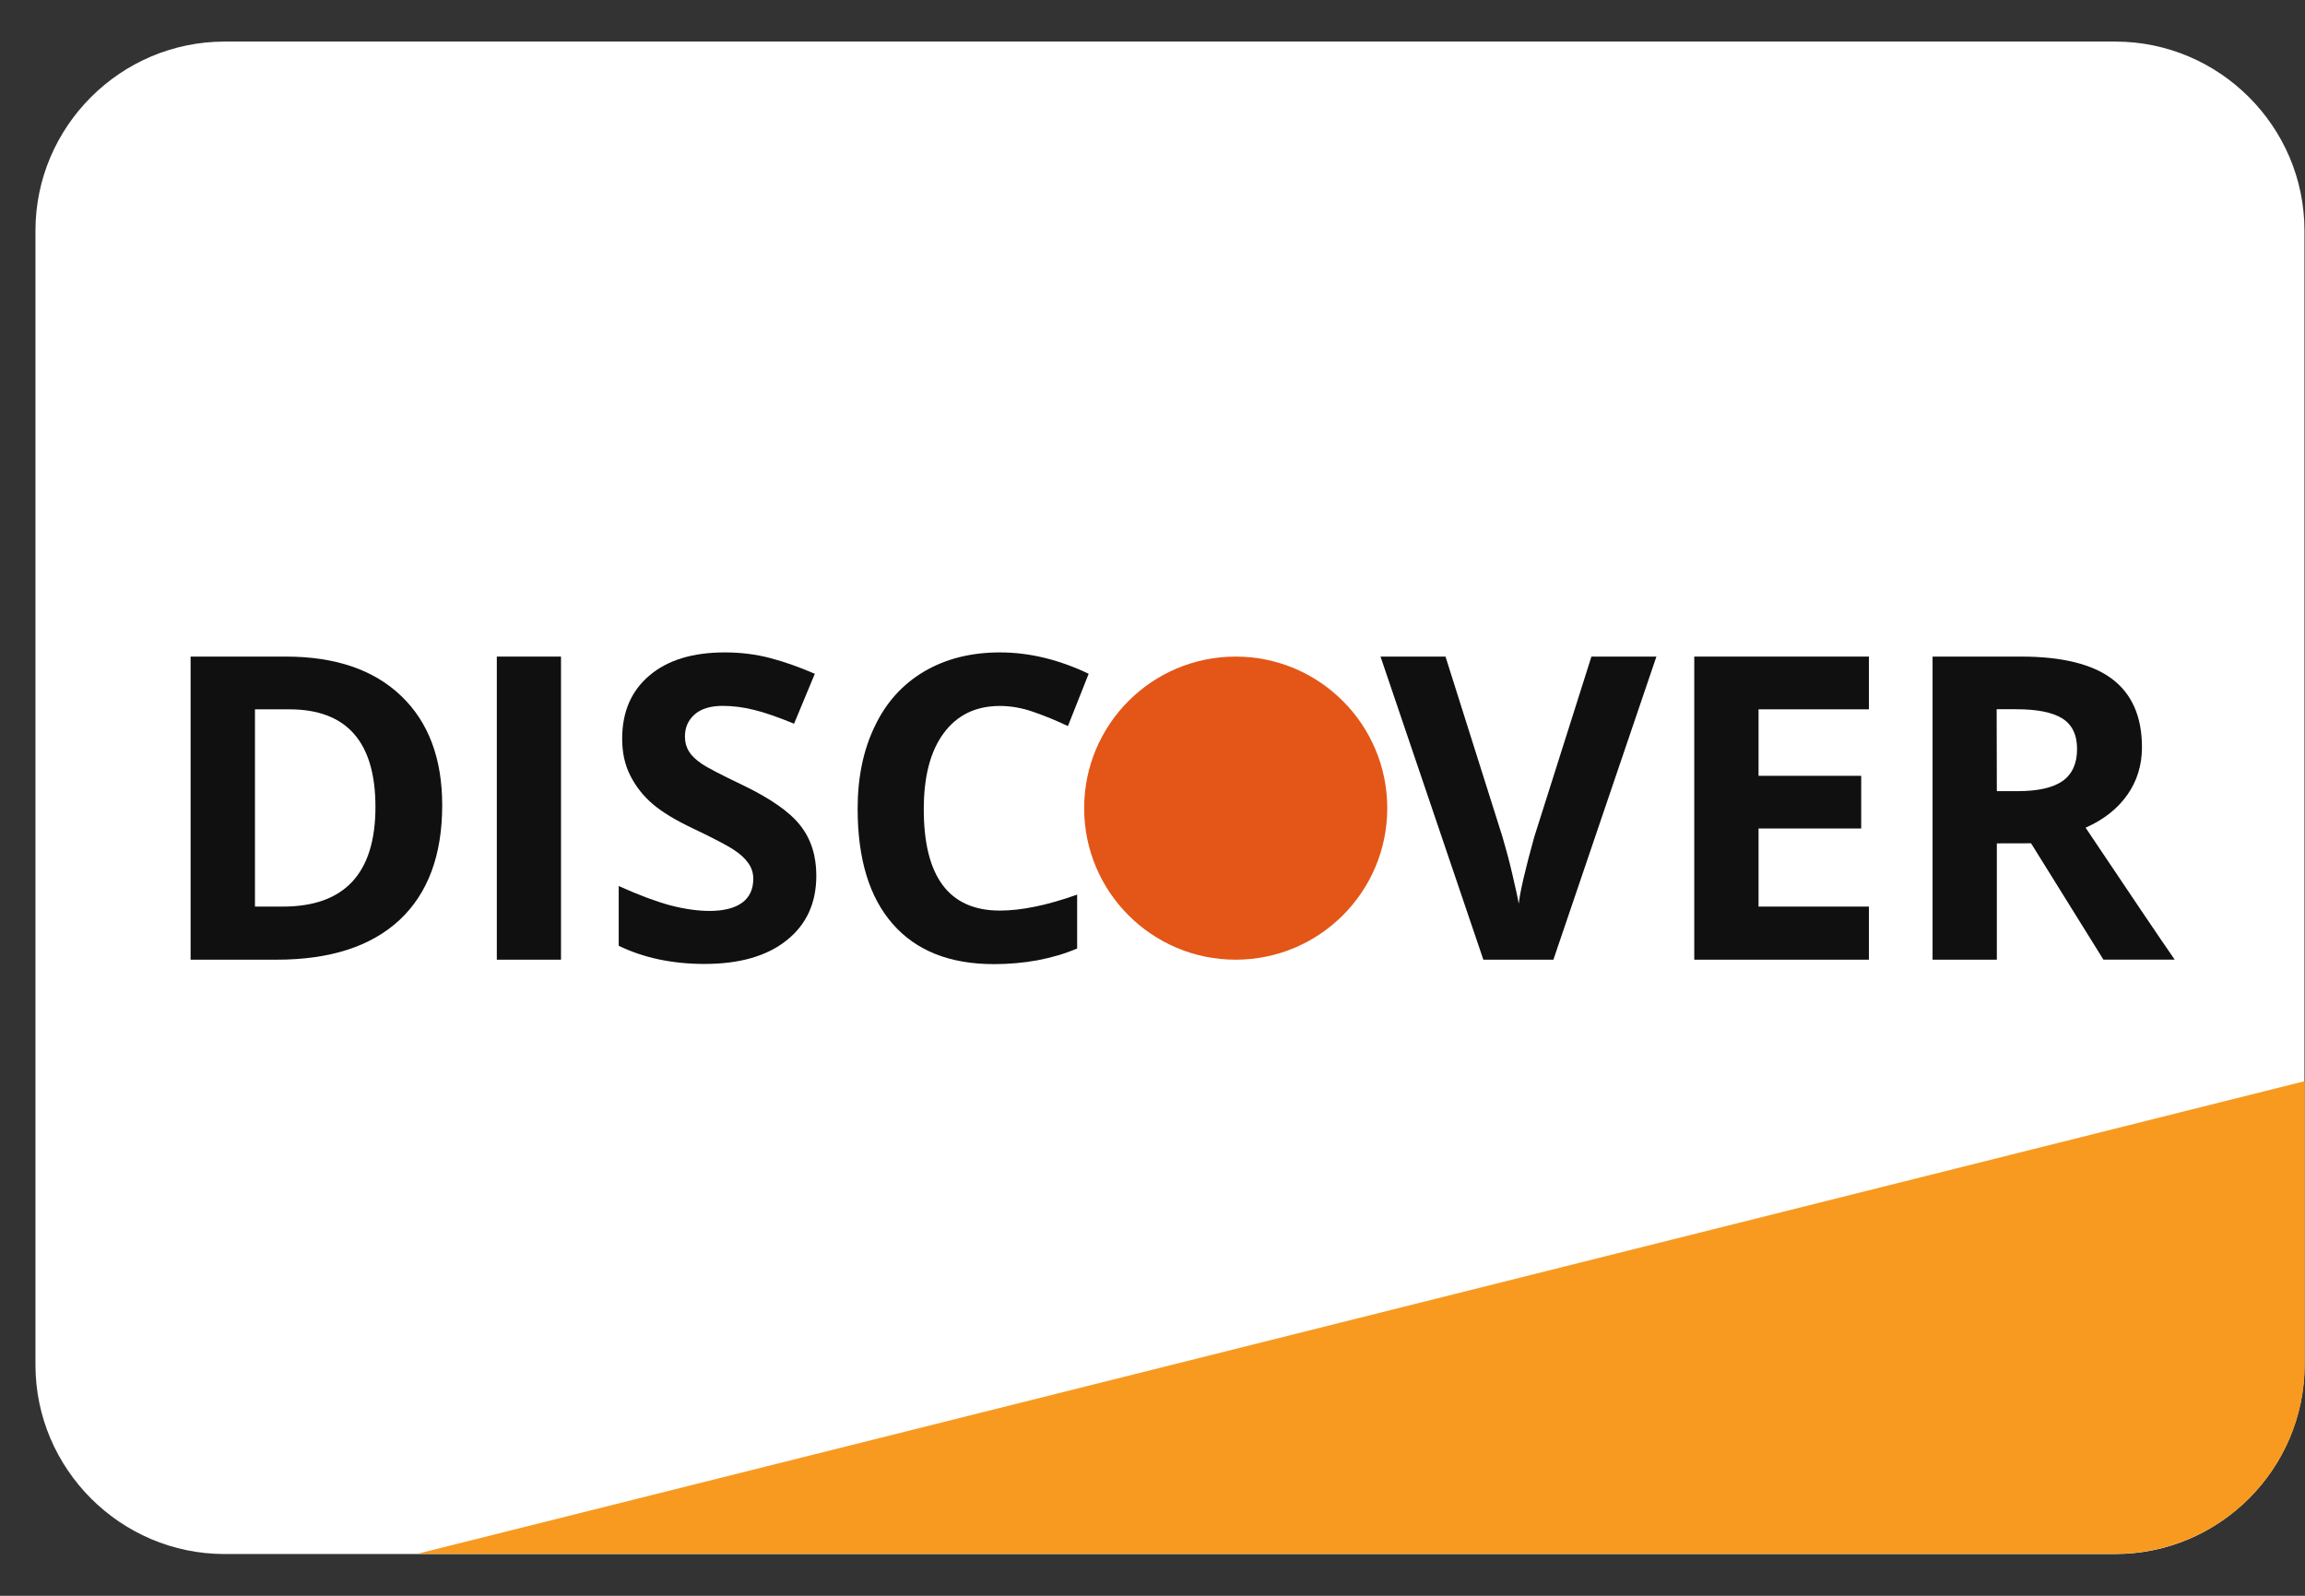
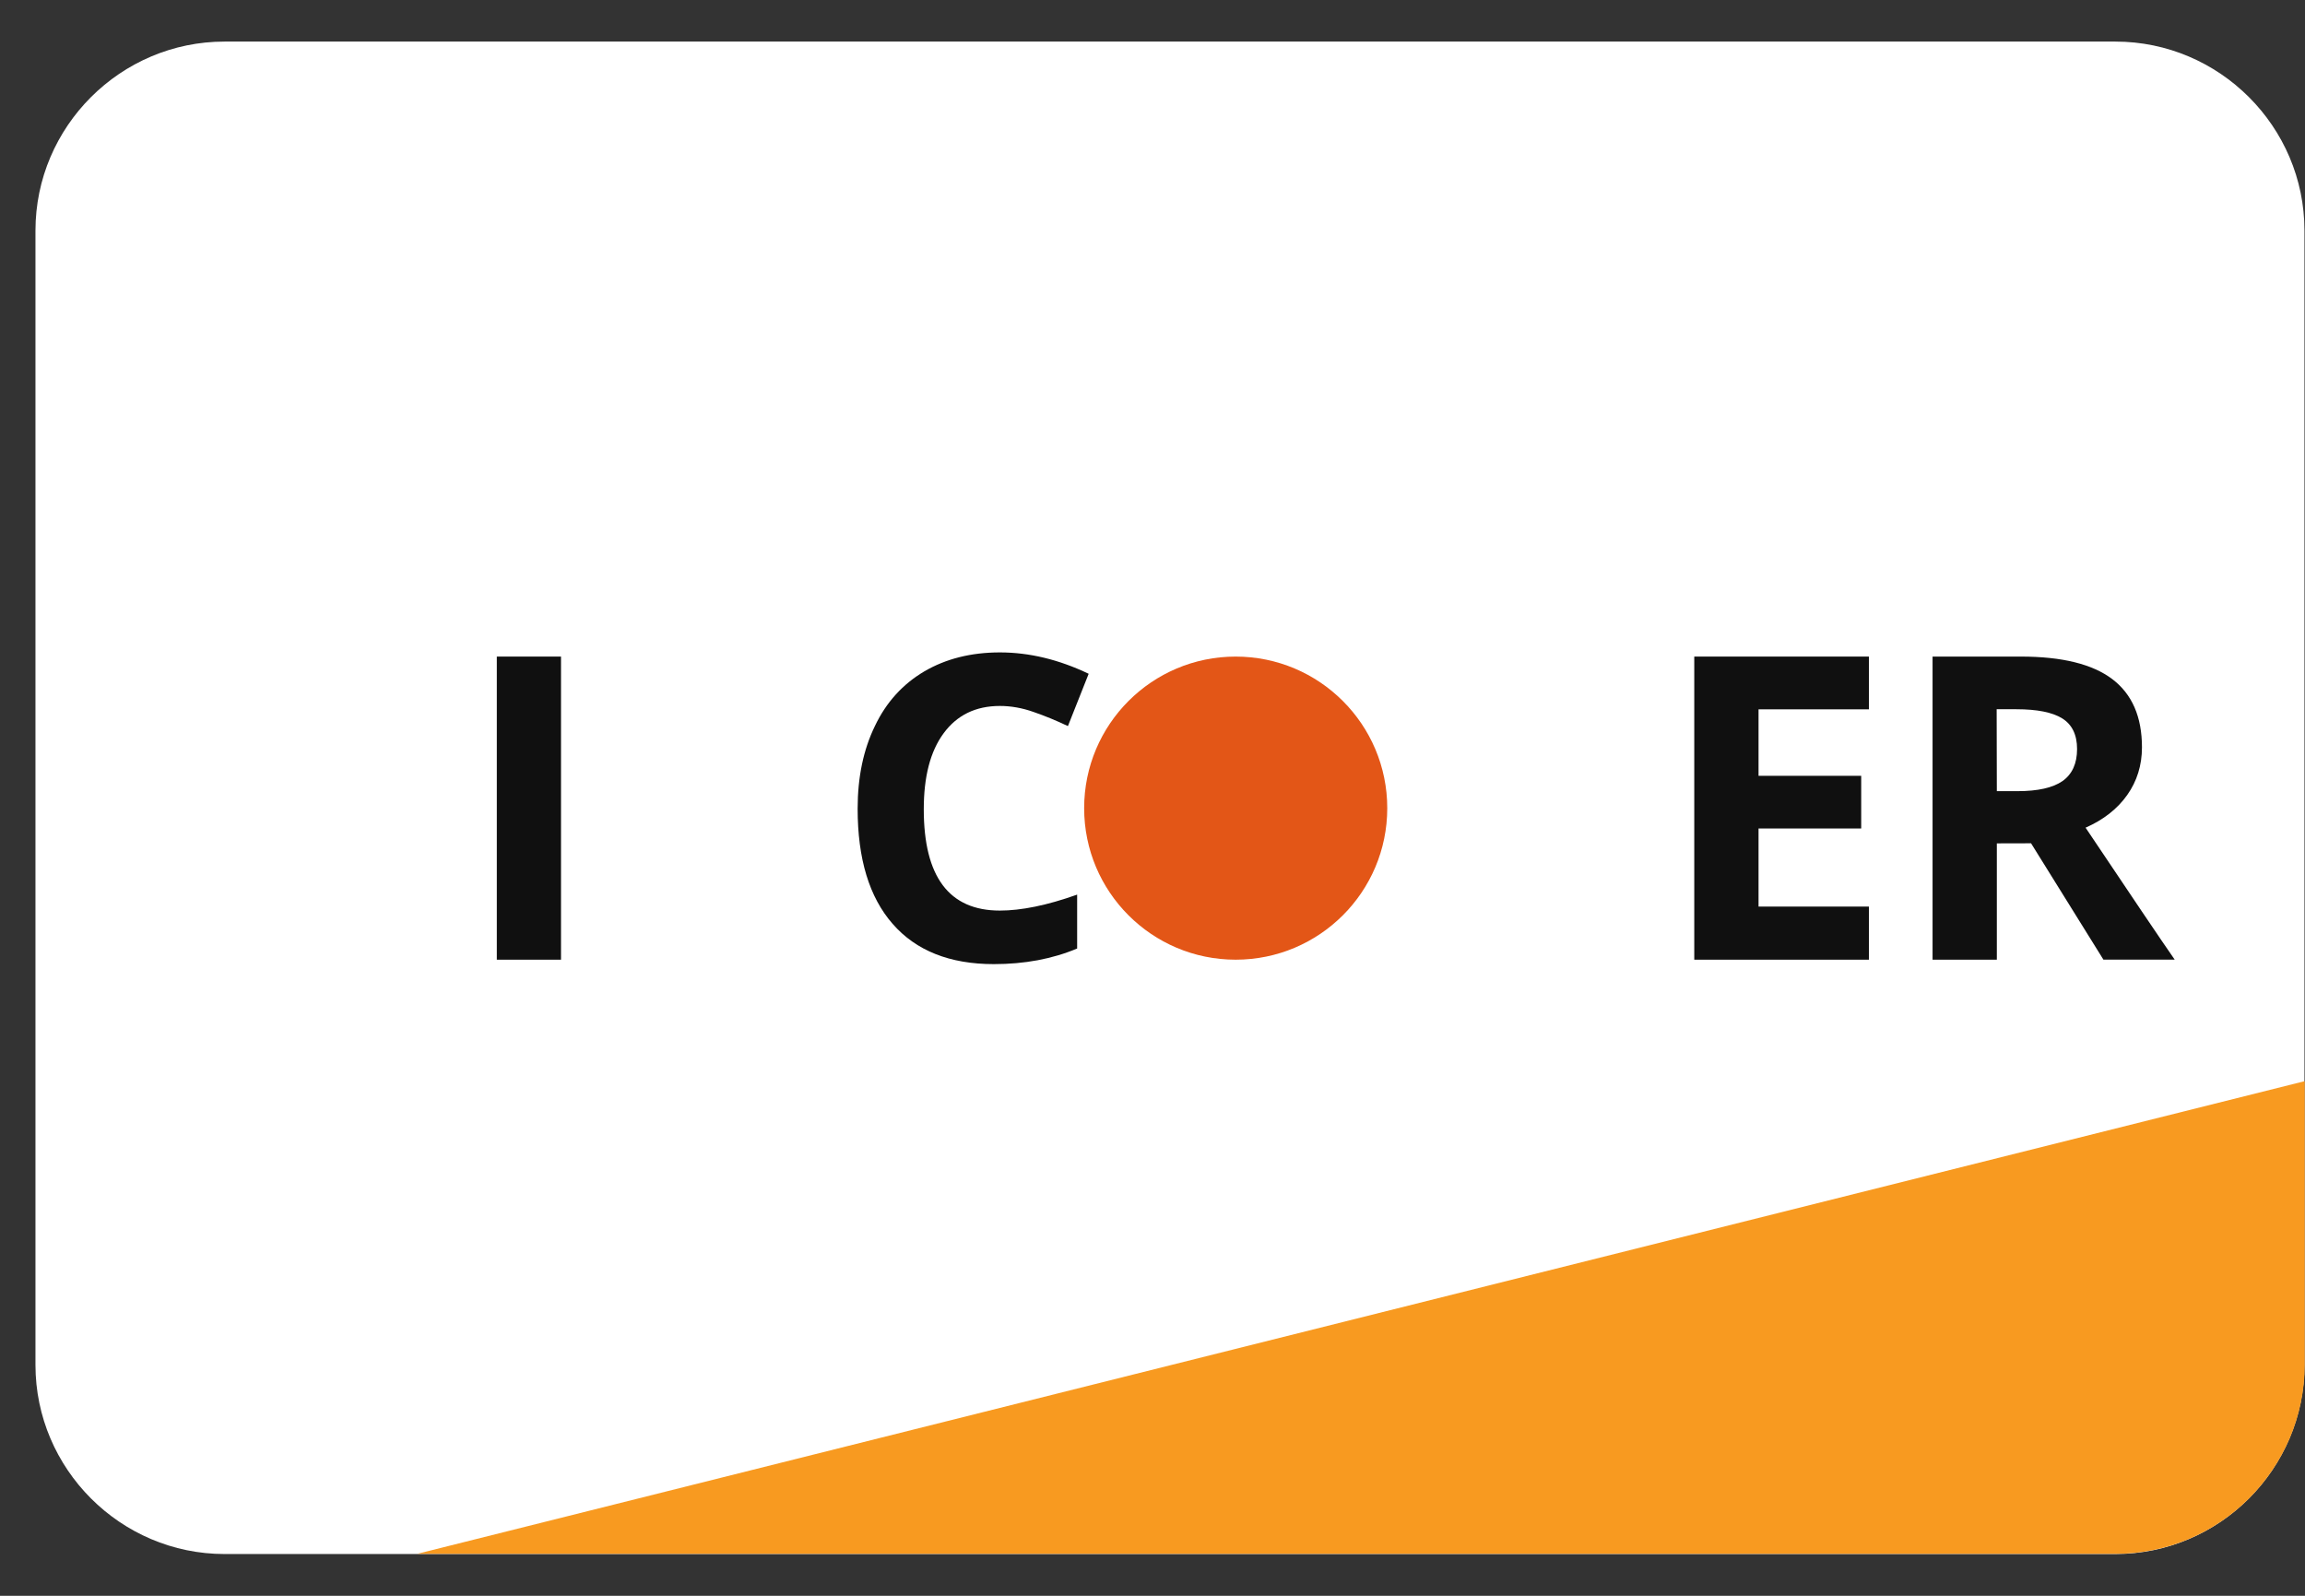
<svg xmlns="http://www.w3.org/2000/svg" width="26" height="18" viewBox="0 0 26 18" fill="none">
  <rect x="0" y="0" width="26" height="18" fill="#333333" stroke="none" />
  <path d="M25.994 15.396C25.994 16.569 25.034 17.529 23.861 17.529H2.533C1.36 17.529 0.4 16.569 0.4 15.396V2.601C0.4 1.428 1.36 0.469 2.533 0.469H23.861C25.034 0.469 25.994 1.428 25.994 2.601V15.396Z" fill="white" />
-   <path d="M4.988 9.083C4.988 9.646 4.827 10.077 4.508 10.376C4.187 10.675 3.724 10.825 3.119 10.825H2.15V7.406H3.223C3.782 7.406 4.215 7.554 4.523 7.848C4.833 8.143 4.988 8.555 4.988 9.083ZM4.235 9.102C4.235 8.368 3.91 8.001 3.263 8.001H2.876V10.226L3.188 10.226C3.886 10.227 4.235 9.851 4.235 9.102Z" fill="#101010" />
-   <path d="M5.604 10.825V7.406H6.328V10.825H5.604Z" fill="#101010" />
-   <path d="M9.208 9.876C9.208 10.186 9.097 10.428 8.874 10.606C8.652 10.784 8.343 10.873 7.947 10.873C7.583 10.873 7.259 10.804 6.979 10.668V9.994C7.209 10.098 7.405 10.17 7.564 10.213C7.724 10.254 7.871 10.275 8.003 10.275C8.162 10.275 8.284 10.244 8.369 10.184C8.452 10.124 8.497 10.033 8.497 9.913C8.497 9.847 8.478 9.787 8.44 9.735C8.403 9.682 8.348 9.631 8.275 9.584C8.202 9.536 8.054 9.458 7.832 9.352C7.623 9.254 7.467 9.159 7.362 9.069C7.257 8.979 7.174 8.874 7.112 8.753C7.049 8.632 7.018 8.492 7.018 8.332C7.018 8.03 7.121 7.792 7.326 7.619C7.531 7.445 7.814 7.359 8.176 7.359C8.354 7.359 8.524 7.38 8.685 7.422C8.846 7.464 9.015 7.524 9.191 7.6L8.957 8.163C8.775 8.089 8.623 8.035 8.504 8.007C8.384 7.977 8.267 7.962 8.152 7.962C8.014 7.962 7.909 7.994 7.836 8.058C7.763 8.122 7.726 8.205 7.726 8.308C7.726 8.372 7.741 8.427 7.771 8.476C7.8 8.523 7.848 8.569 7.912 8.613C7.977 8.658 8.131 8.738 8.372 8.853C8.691 9.006 8.91 9.159 9.029 9.313C9.148 9.465 9.208 9.653 9.208 9.876Z" fill="#101010" />
+   <path d="M5.604 10.825V7.406H6.328V10.825Z" fill="#101010" />
  <path d="M11.278 7.963C11.005 7.963 10.794 8.067 10.644 8.271C10.493 8.476 10.42 8.762 10.42 9.128C10.42 9.89 10.706 10.271 11.278 10.271C11.518 10.271 11.808 10.213 12.15 10.091V10.699C11.869 10.817 11.556 10.875 11.21 10.875C10.713 10.875 10.332 10.723 10.069 10.421C9.805 10.12 9.674 9.687 9.674 9.122C9.674 8.767 9.739 8.455 9.869 8.189C9.997 7.92 10.184 7.716 10.426 7.573C10.669 7.431 10.953 7.359 11.279 7.359C11.611 7.359 11.945 7.44 12.28 7.6L12.046 8.19C11.917 8.129 11.79 8.076 11.659 8.031C11.53 7.985 11.402 7.963 11.278 7.963Z" fill="#101010" />
-   <path d="M17.951 7.406H18.684L17.522 10.825H16.732L15.572 7.406H16.305L16.948 9.441C16.983 9.561 17.022 9.7 17.059 9.861C17.096 10.021 17.121 10.13 17.131 10.193C17.148 10.05 17.206 9.801 17.306 9.441L17.951 7.406Z" fill="#101010" />
  <path d="M21.081 10.825H19.111V7.406H21.081V8.001H19.836V8.751H20.994V9.345H19.836V10.226H21.081V10.825Z" fill="#101010" />
  <path d="M22.524 9.513V10.825H21.799V7.406H22.795C23.259 7.406 23.603 7.491 23.826 7.66C24.049 7.829 24.161 8.085 24.161 8.43C24.161 8.631 24.105 8.811 23.995 8.967C23.884 9.124 23.727 9.247 23.525 9.336C24.039 10.103 24.374 10.6 24.53 10.824H23.726L22.91 9.512L22.524 9.513ZM22.524 8.924H22.758C22.986 8.924 23.156 8.886 23.265 8.81C23.374 8.733 23.429 8.612 23.429 8.449C23.429 8.287 23.372 8.172 23.261 8.103C23.15 8.034 22.977 8 22.744 8H22.522L22.524 8.924Z" fill="#101010" />
  <path d="M13.938 10.825C14.882 10.825 15.648 10.06 15.648 9.116C15.648 8.172 14.882 7.406 13.938 7.406C12.994 7.406 12.229 8.172 12.229 9.116C12.229 10.06 12.994 10.825 13.938 10.825Z" fill="#E35617" />
  <path d="M25.997 12.195V15.395C25.997 15.688 25.936 15.968 25.828 16.223C25.719 16.477 25.563 16.707 25.37 16.901C25.177 17.094 24.947 17.25 24.692 17.359C24.436 17.467 24.157 17.527 23.864 17.527H14.284H4.705L25.997 12.195Z" fill="#F89A20" />
</svg>